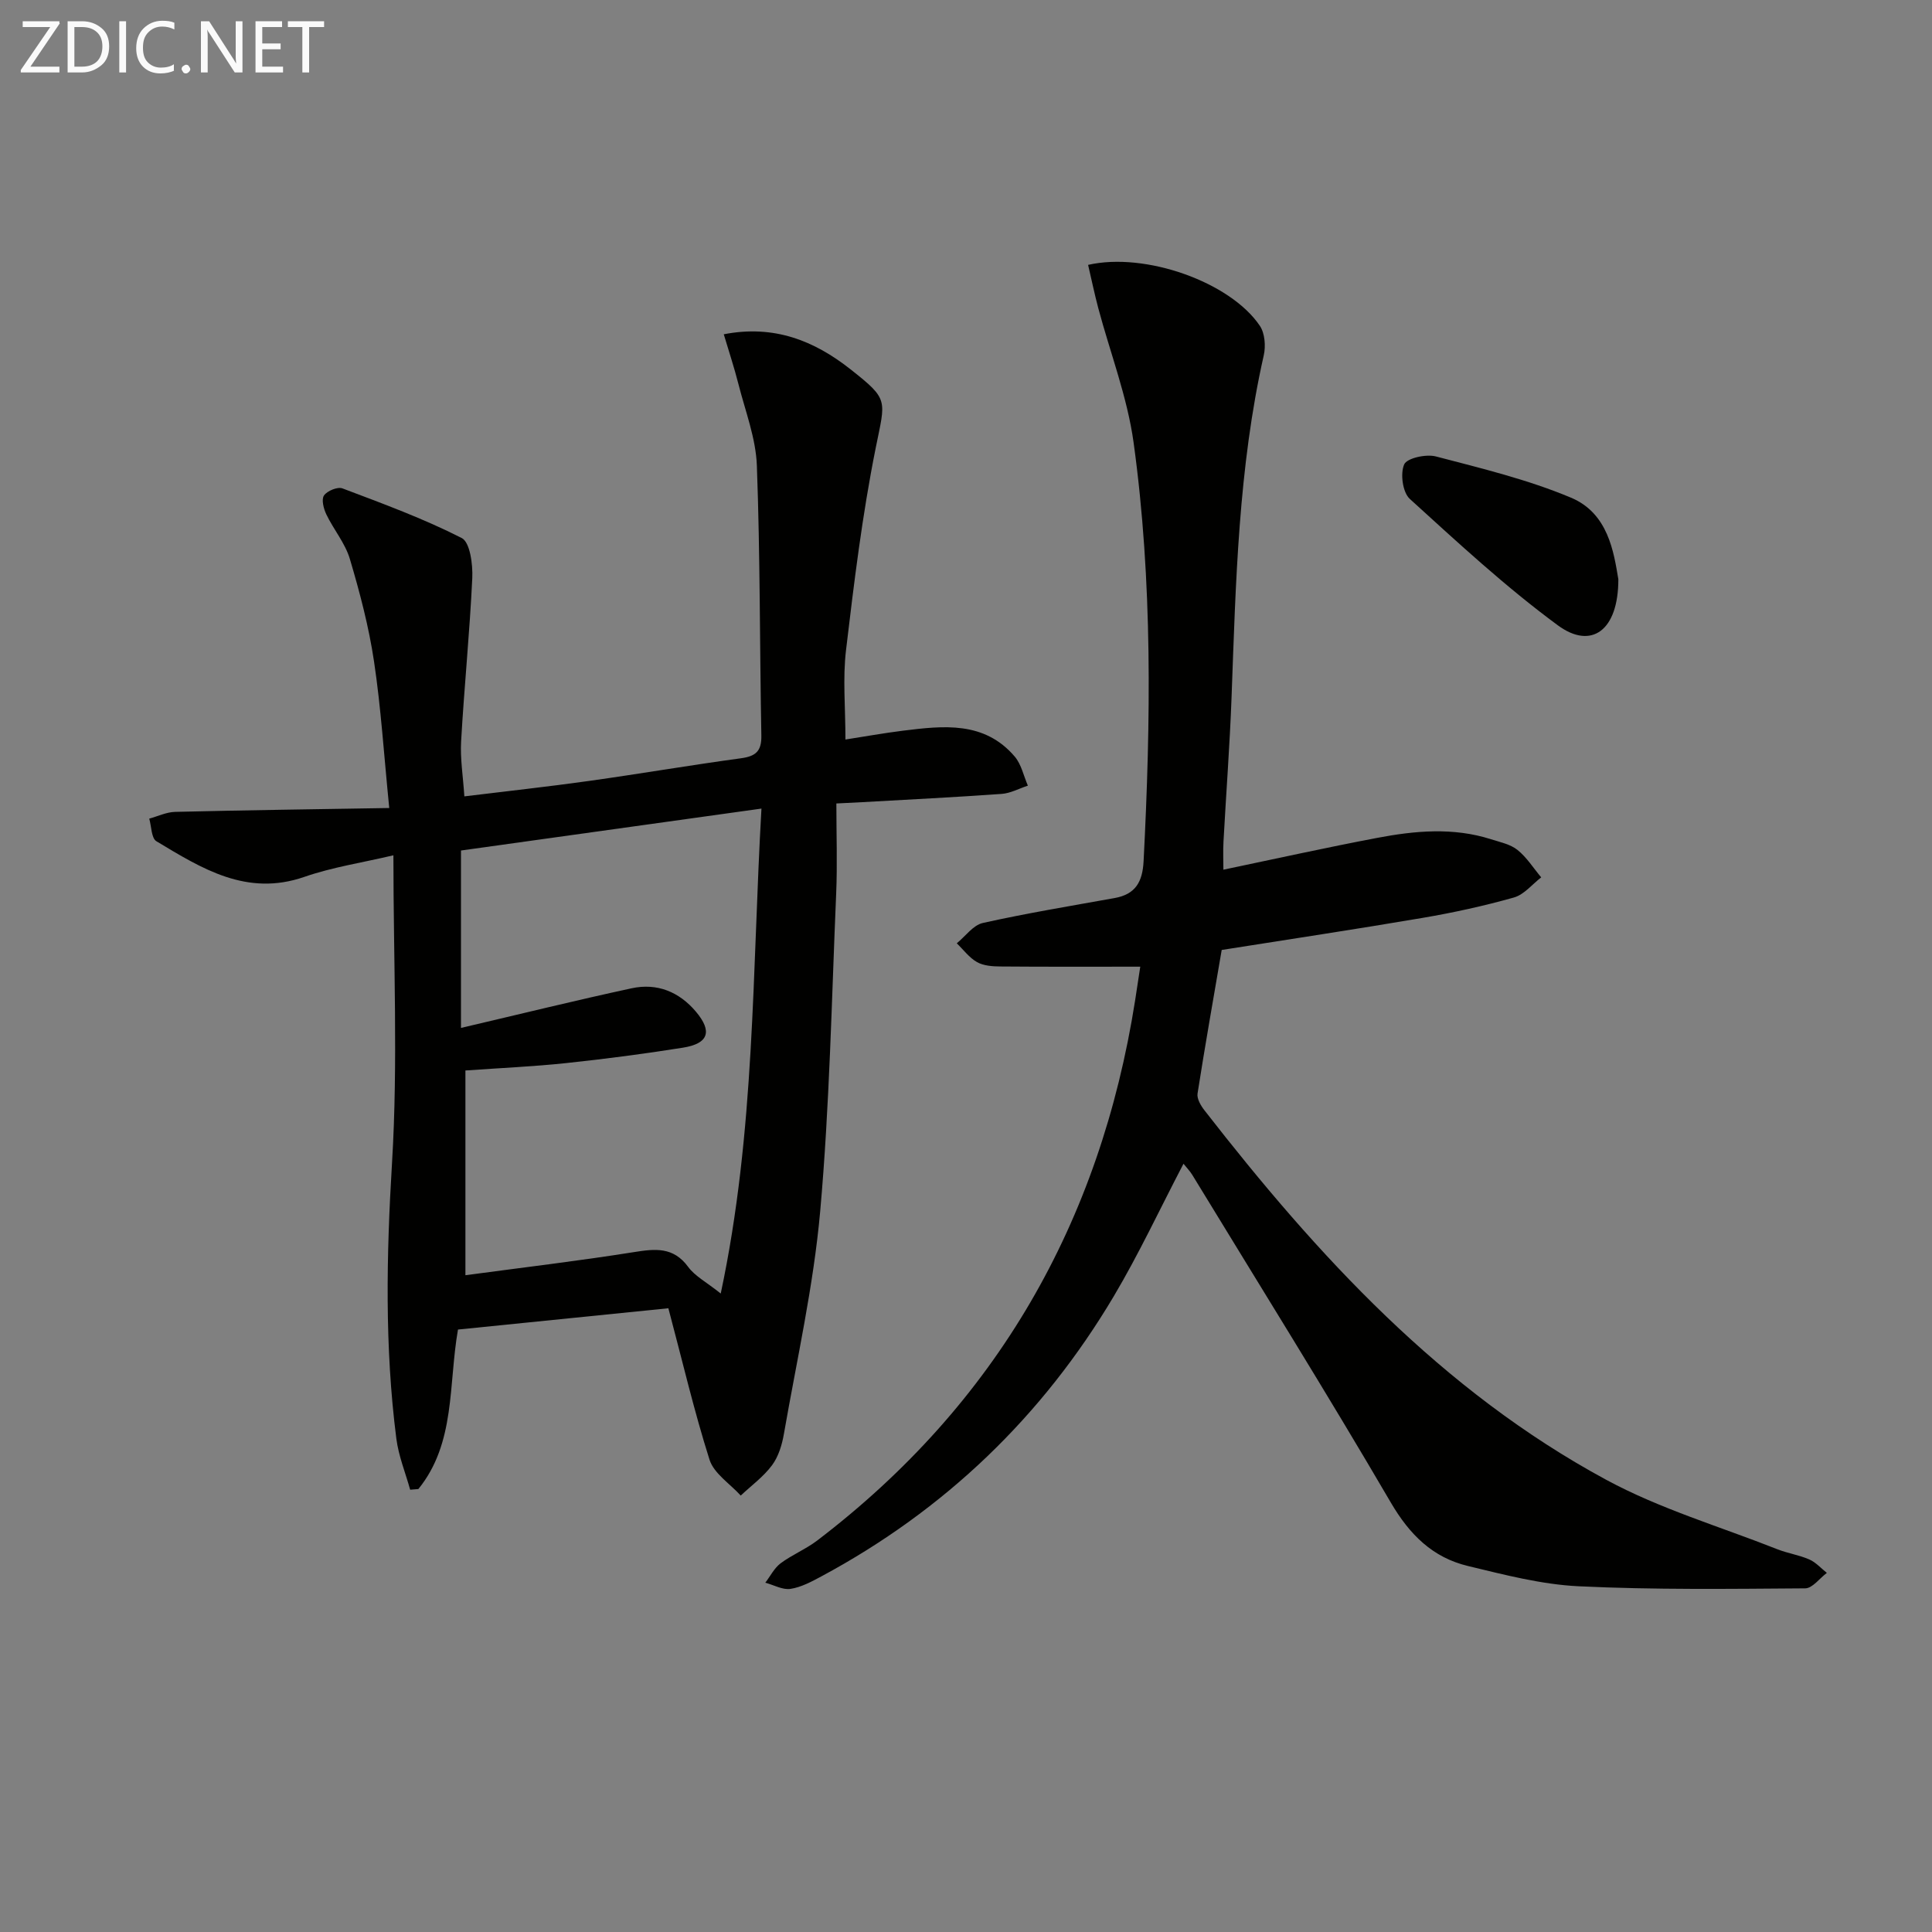
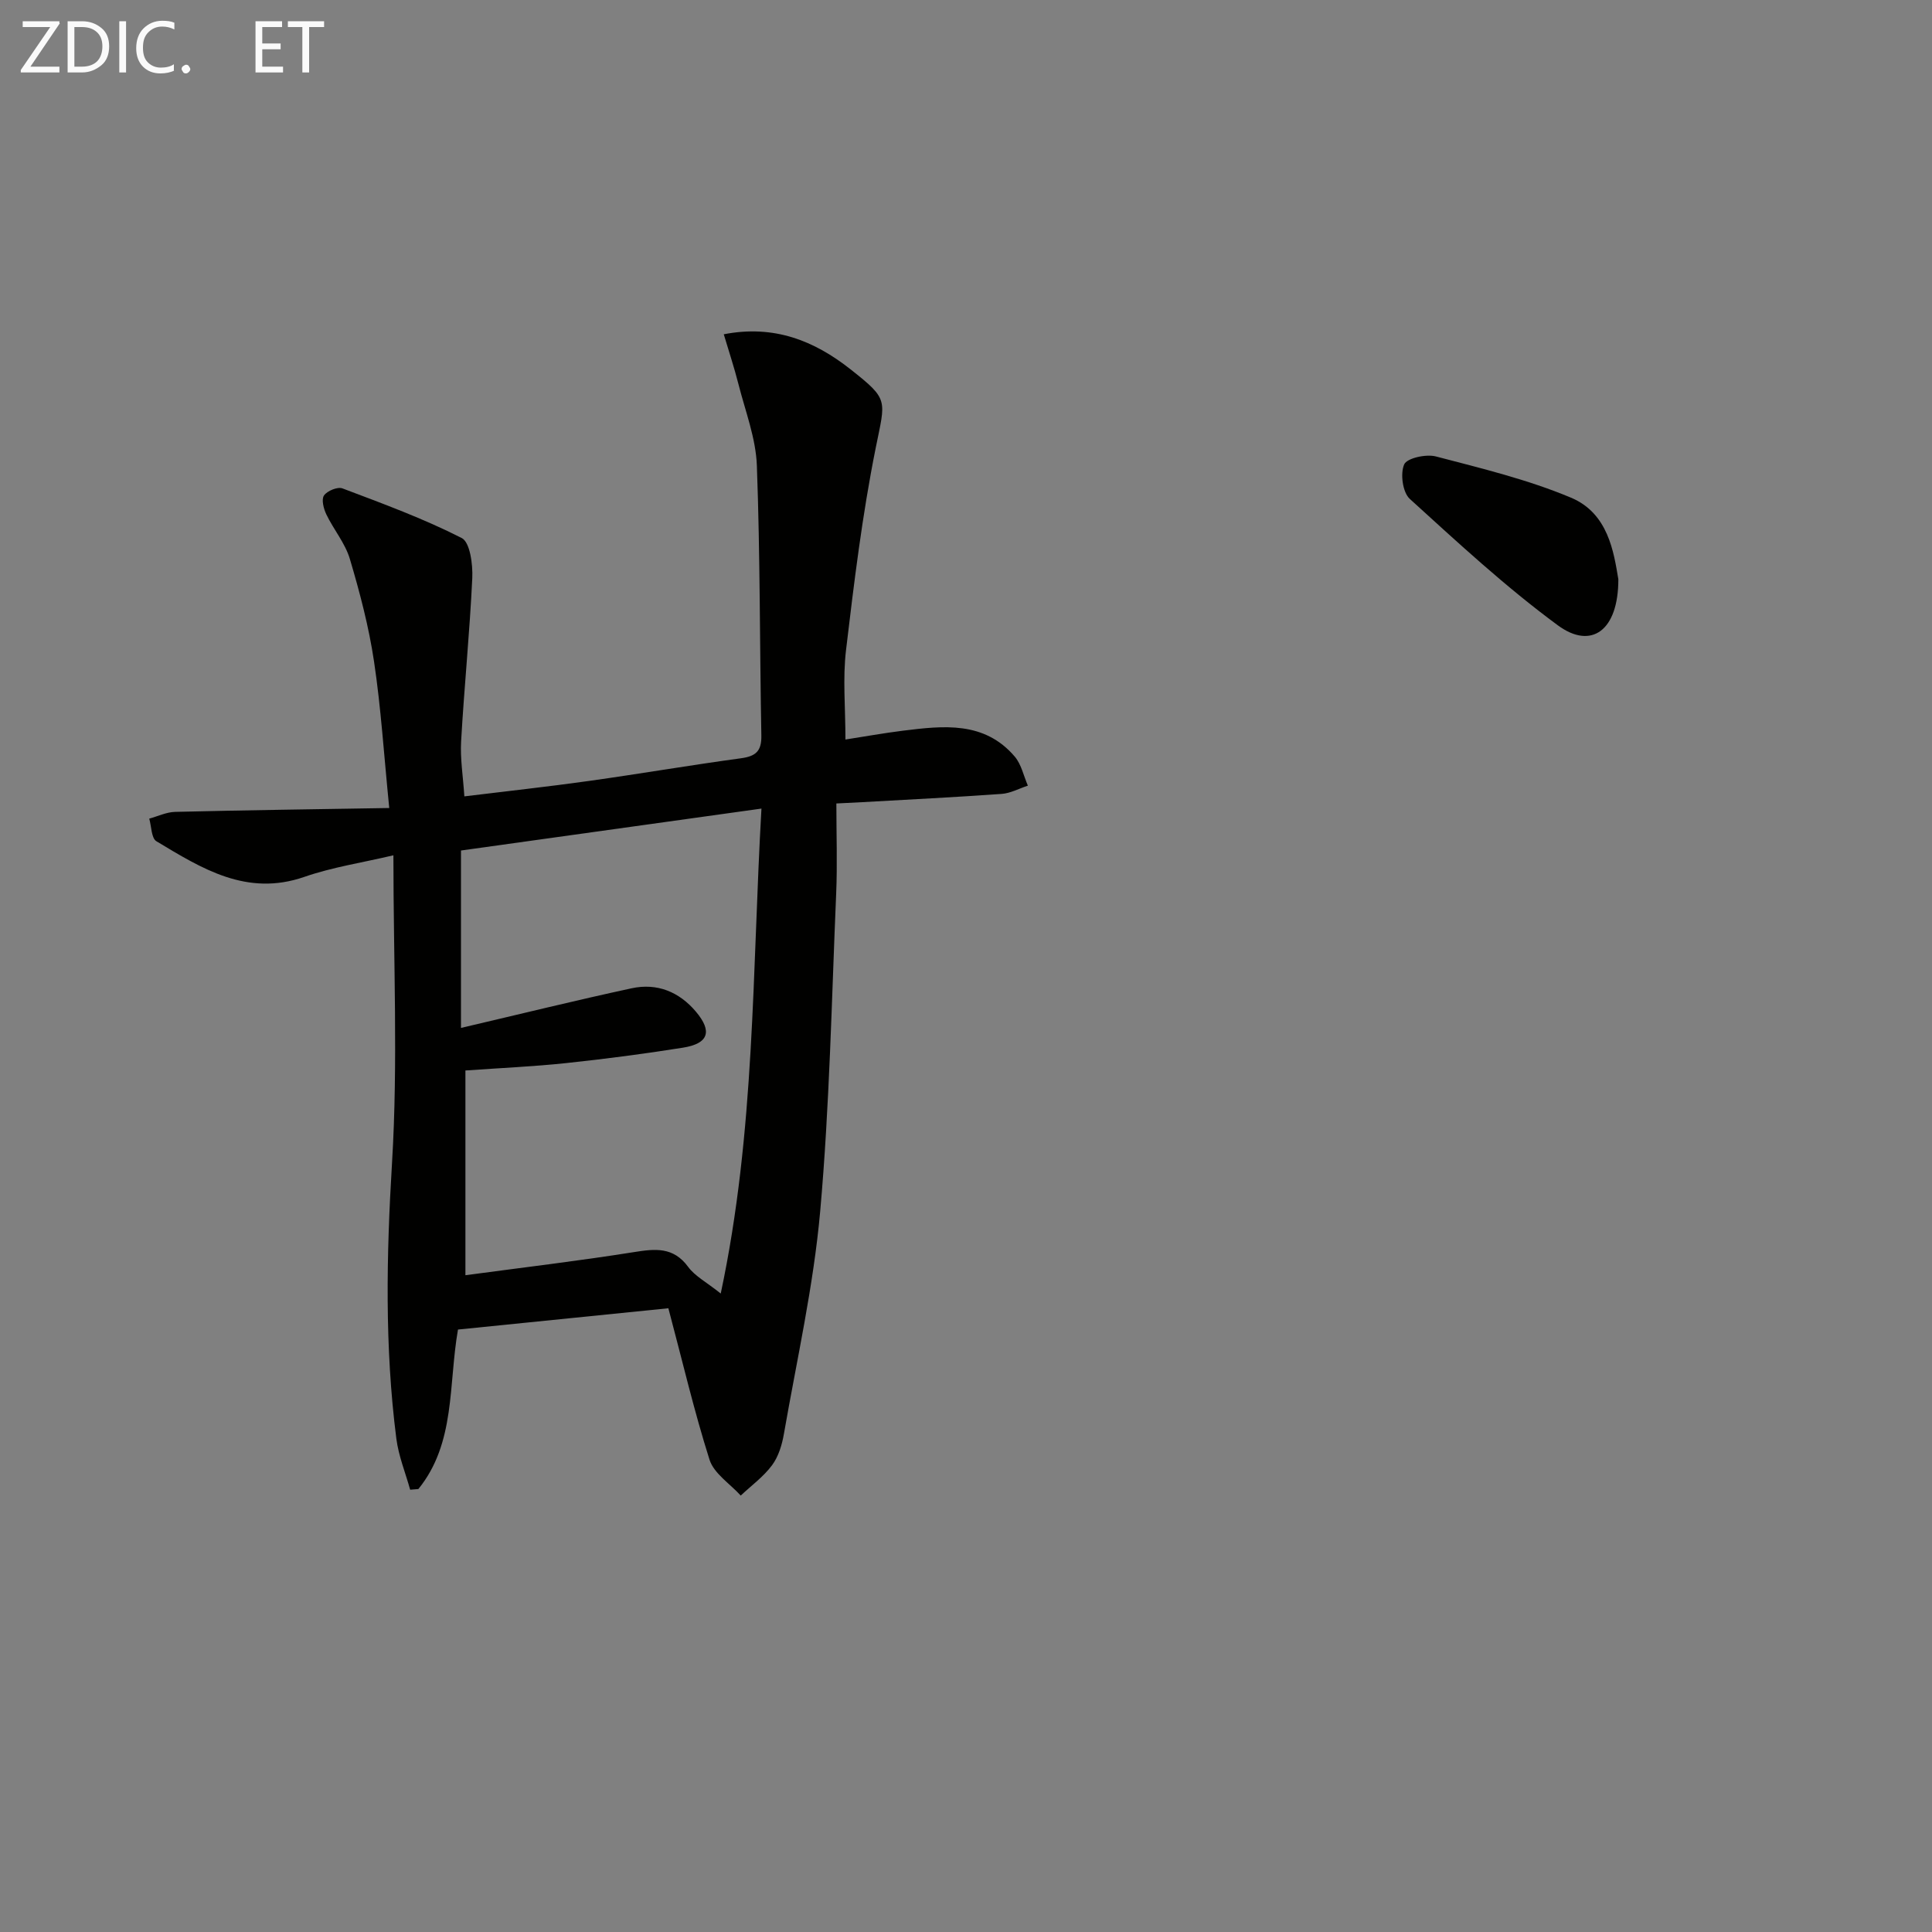
<svg xmlns="http://www.w3.org/2000/svg" enable-background="new 0 0 400 400" viewBox="0 0 400 400">
  <rect x="0" y="0" width="400" height="400" fill="#808080" stroke="none" />
  <path d="m138.38 270.86c-14.72 1.49-29.07 2.95-43.56 4.41-2 11.38-.46 23.49-8.2 33.02-.57.05-1.13.09-1.7.14-.98-3.52-2.4-6.98-2.86-10.57-2.44-19.03-2.05-38.04-.89-57.21 1.25-20.72.28-41.56.28-63.57-6.42 1.52-12.62 2.45-18.44 4.47-11.94 4.14-21.25-1.75-30.63-7.38-1.05-.63-1.02-3.08-1.48-4.68 1.79-.49 3.57-1.36 5.37-1.4 14.4-.35 28.8-.54 44.32-.8-1.1-10.98-1.71-20.72-3.15-30.33-1.07-7.18-2.94-14.28-5.01-21.25-.97-3.26-3.36-6.07-4.86-9.2-.57-1.18-1.06-3.1-.49-3.93.67-.96 2.82-1.85 3.83-1.46 8.34 3.15 16.76 6.24 24.68 10.27 1.73.88 2.32 5.48 2.19 8.3-.53 11.27-1.67 22.51-2.31 33.78-.21 3.6.4 7.24.67 11.41 8.79-1.08 17.3-2 25.77-3.19 10.52-1.47 20.99-3.27 31.51-4.7 3.07-.42 4.27-1.48 4.21-4.7-.35-18.64-.24-37.29-.93-55.91-.21-5.67-2.4-11.28-3.82-16.88-.85-3.35-1.94-6.63-3.03-10.29 10.35-2.02 18.69 1.29 26.25 7.26 8.02 6.33 7.22 6.23 5.2 16.3-2.77 13.8-4.48 27.83-6.14 41.83-.7 5.86-.12 11.88-.12 18.51 3.89-.6 7.89-1.33 11.92-1.83 8.35-1.03 16.82-2.03 23.13 5.36 1.37 1.61 1.84 3.99 2.72 6.02-1.81.59-3.59 1.58-5.44 1.71-9.61.69-19.24 1.16-28.87 1.71-1.62.09-3.24.16-5.34.27 0 6.43.22 12.56-.04 18.67-.94 21.94-1.36 43.92-3.31 65.78-1.38 15.46-4.84 30.74-7.51 46.07-.39 2.25-1.12 4.69-2.45 6.48-1.77 2.39-4.29 4.22-6.49 6.29-2.22-2.45-5.54-4.55-6.46-7.42-3.2-10.09-5.61-20.43-8.52-31.36zm-42.94-58.04c12.44-2.91 23.86-5.73 35.35-8.21 5.24-1.13 9.81.72 13.29 4.84 3.44 4.08 2.64 6.61-2.68 7.46-8.02 1.28-16.09 2.33-24.17 3.19-6.89.73-13.82 1.03-20.87 1.53v42.39c11.83-1.59 23.35-2.95 34.8-4.77 4.45-.71 8.23-1.17 11.33 3.06 1.4 1.91 3.75 3.12 6.73 5.5 7.15-33.61 6.5-66.77 8.43-100.4-21.48 3-42.24 5.9-62.21 8.68z" fill="#010100" />
-   <path d="m236.08 200.14c-10.07 0-19.51.04-28.95-.04-1.63-.01-3.48-.14-4.84-.9-1.62-.91-2.82-2.57-4.2-3.9 1.79-1.45 3.38-3.76 5.4-4.21 9.03-2.01 18.17-3.52 27.29-5.16 4.33-.78 5.77-3.36 5.99-7.65 1.49-28.95 1.89-57.89-2.07-86.65-1.3-9.43-4.84-18.55-7.31-27.82-.79-2.97-1.41-5.98-2.11-8.97 11.9-2.71 29.49 3.59 35.56 12.62 1.04 1.54 1.24 4.19.81 6.1-5.27 23.34-5.79 47.1-6.67 70.84-.37 9.96-1.13 19.9-1.67 29.85-.11 1.97-.02 3.96-.02 5.81 10.73-2.24 21.21-4.57 31.76-6.57 7.87-1.5 15.81-2.24 23.66.27 1.88.6 4 1.03 5.47 2.21 1.92 1.54 3.3 3.76 4.91 5.68-1.87 1.44-3.55 3.58-5.66 4.17-6.21 1.75-12.55 3.14-18.91 4.22-13.9 2.37-27.84 4.46-41.58 6.64-1.69 9.9-3.45 19.79-5 29.72-.17 1.07.67 2.51 1.43 3.48 23.45 30.15 49.1 58.07 83.17 76.49 11.14 6.03 23.57 9.69 35.43 14.38 2.15.85 4.51 1.19 6.63 2.12 1.36.6 2.43 1.83 3.63 2.78-1.49 1.11-2.97 3.18-4.47 3.2-15.64.11-31.3.32-46.91-.43-7.7-.37-15.38-2.38-22.94-4.2-7.29-1.75-12.06-6.47-15.96-13.14-13.33-22.81-27.33-45.24-41.08-67.8-.49-.81-1.17-1.5-1.84-2.34-4.89 9.36-9.22 18.66-14.43 27.43-14.78 24.88-34.98 44.27-60.52 57.99-2.03 1.09-4.19 2.26-6.41 2.6-1.64.25-3.47-.81-5.22-1.28 1.04-1.36 1.85-3.02 3.16-4.01 2.37-1.77 5.21-2.92 7.57-4.71 37.14-28.31 58.6-65.88 65.83-111.81.36-2.37.72-4.76 1.07-7.01z" fill="#010100" />
  <path d="m335.06 119.92c.02 10.68-5.61 14.64-12.52 9.55-10.8-7.95-20.71-17.13-30.65-26.17-1.49-1.35-2.01-5.23-1.17-7.15.57-1.31 4.53-2.18 6.56-1.65 9.44 2.47 19.03 4.78 27.98 8.54 7.73 3.24 8.86 11.32 9.8 16.88z" fill="#010100" />
  <g fill="#fafafa">
    <path d="m12.4 4.8-6.1 9h6v1.2h-8v-.5l6.1-8.9h-5.7v-1.2h7.6v.4z" />
    <path d="m14 15v-10.6h3c1.6 0 2.9.5 4 1.4s1.6 2.2 1.6 3.8-.5 3-1.6 3.9-2.4 1.5-4 1.5zm1.4-9.4v8.2h1.6c1.3 0 2.4-.4 3.1-1.1s1.1-1.8 1.1-3.1-.4-2.3-1.2-3-1.8-1-3.1-1z" />
    <path d="m26.1 4.4v10.6h-1.4v-10.6z" />
    <path d="m36.1 14.6c-.8.4-1.8.6-2.9.6-1.5 0-2.7-.5-3.6-1.4s-1.4-2.2-1.4-3.8c0-1.7.5-3.1 1.5-4.1s2.3-1.6 3.9-1.6c1 0 1.8.1 2.5.4v1.4c-.8-.4-1.6-.6-2.5-.6-1.2 0-2.1.4-2.9 1.2s-1.1 1.8-1.1 3.2c0 1.3.3 2.3 1 3s1.6 1.1 2.7 1.1c1 0 2-.2 2.7-.7v1.3z" />
    <path d="m37.6 14.3c0-.2.1-.5.3-.6s.4-.3.6-.3c.3 0 .5.1.6.3s.3.4.3.6-.1.4-.3.6-.4.3-.6.3c-.3 0-.5-.1-.6-.3s-.3-.4-.3-.6z" />
-     <path d="m50.2 15h-1.6l-5.3-8.2c-.2-.2-.3-.5-.4-.7 0 .2.1.7.1 1.5v7.4h-1.4v-10.6h1.7l5.2 8.1c.2.4.4.6.4.7 0-.3-.1-.8-.1-1.5v-7.3h1.4z" />
    <path d="m58.6 15h-5.7v-10.6h5.5v1.2h-4.1v3.4h3.8v1.2h-3.8v3.6h4.3z" />
    <path d="m67.1 5.6h-3.1v9.4h-1.4v-9.4h-3v-1.2h7.5z" />
  </g>
</svg>